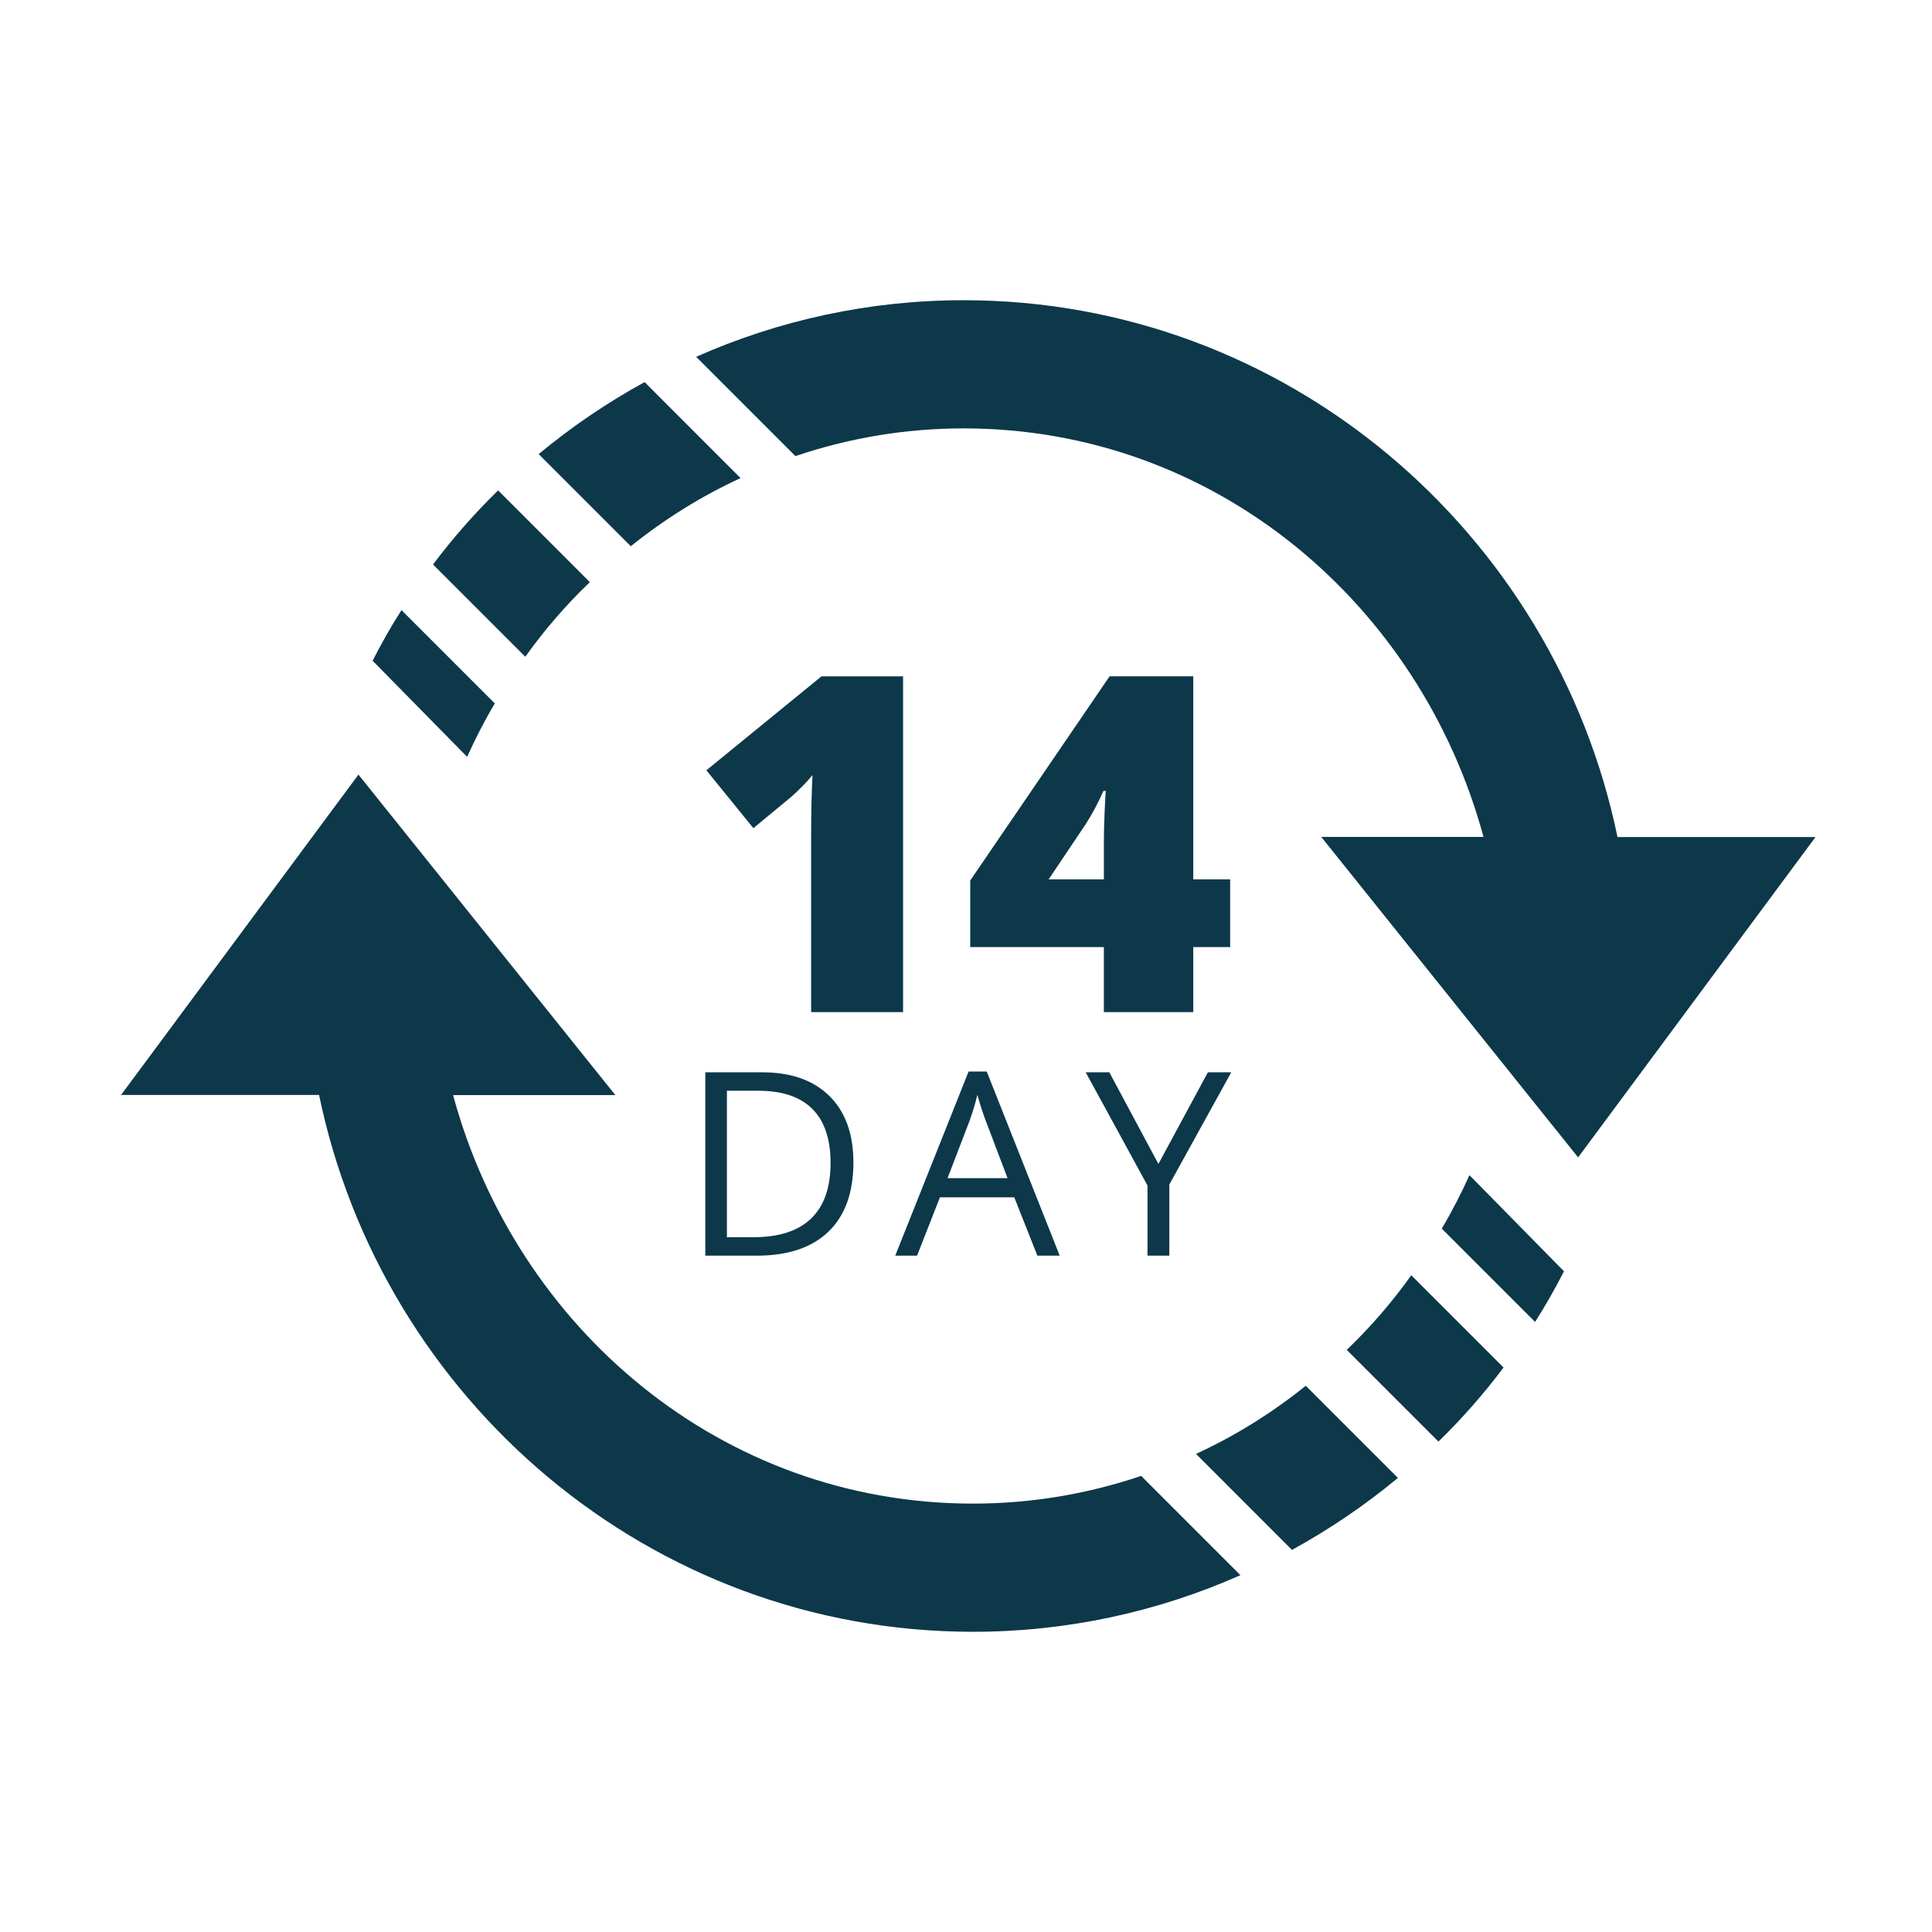
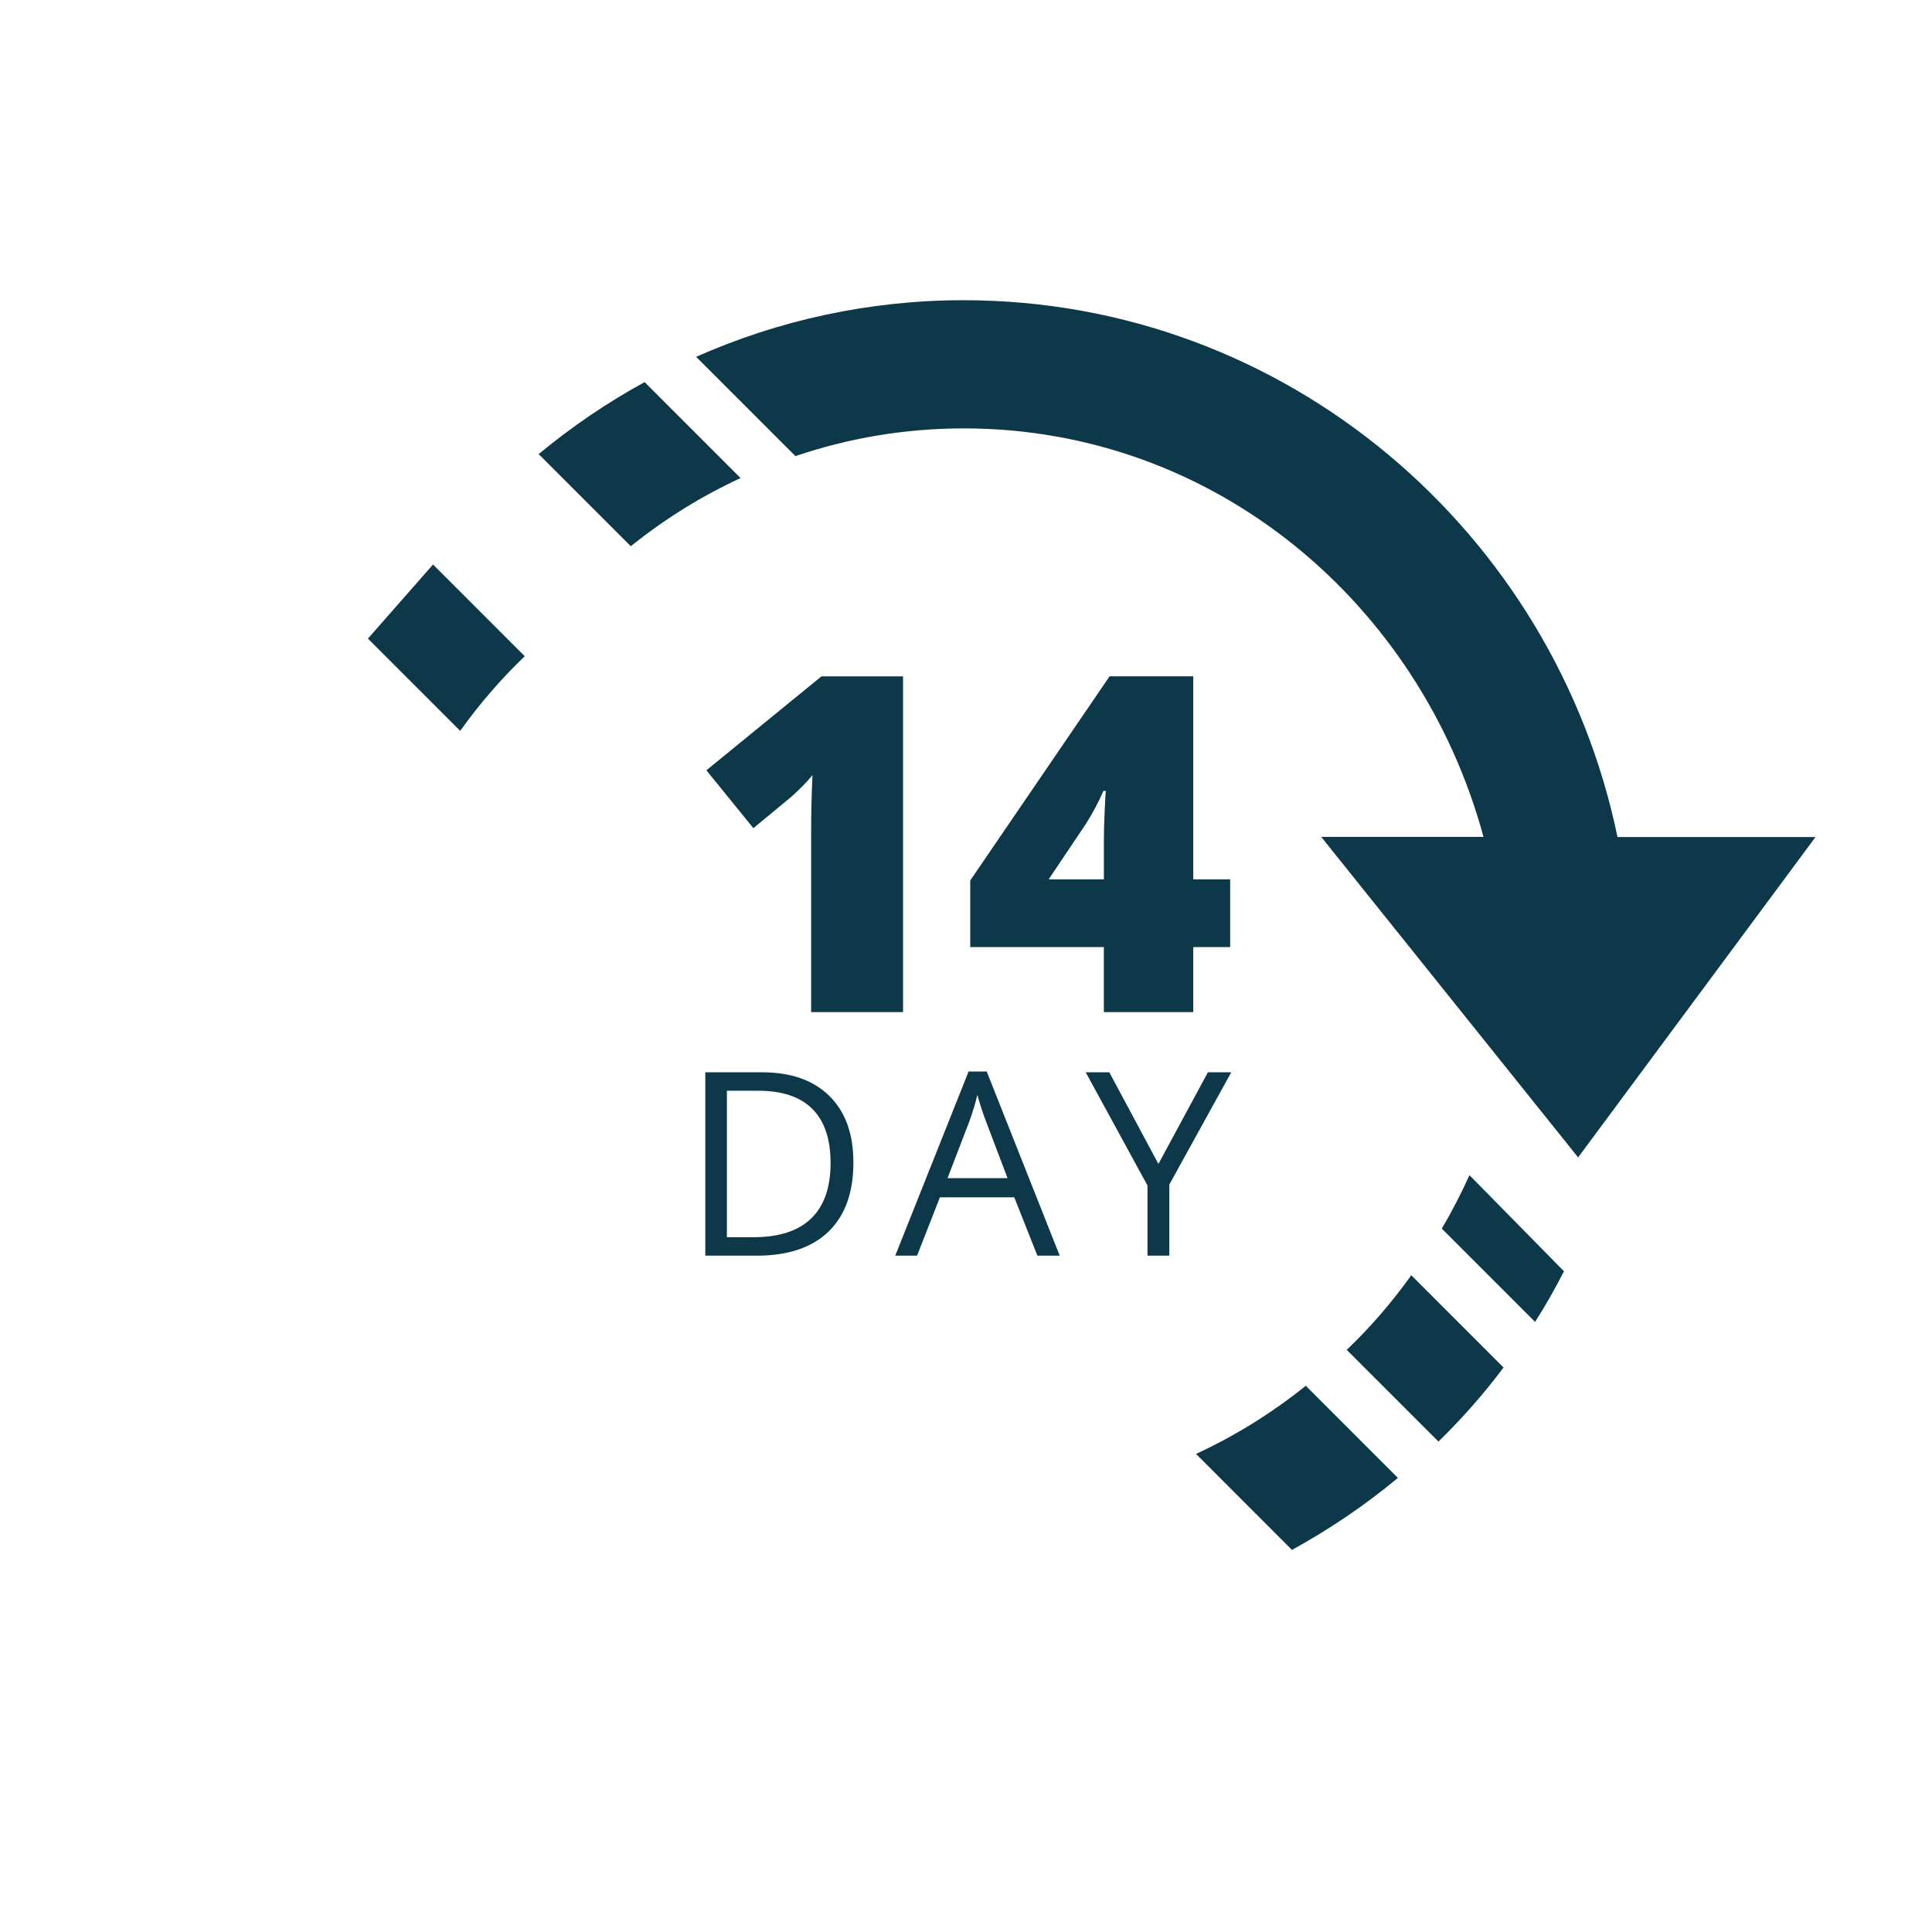
<svg xmlns="http://www.w3.org/2000/svg" id="refund" viewBox="0 0 900 900">
  <path d="M420.68,471.48h-42.82v-82.81c0-10.06.21-19.26.64-27.6-2.63,3.21-5.91,6.56-9.82,10.06l-17.73,14.66-21.89-26.96,53.61-43.76h38.01v156.41Z" style="fill:#0c384a;" />
  <path d="M573.06,441.2h-17.19v30.28h-41.65v-30.28h-62.25v-31.03l64.92-95.11h38.98v94.57h17.19v31.56ZM514.23,409.64v-18.19c0-3.42.12-8.04.37-13.85.25-5.81.44-8.86.59-9.15h-1.17c-2.42,5.49-5.16,10.63-8.22,15.41l-17.3,25.78h25.73Z" style="fill:#0c384a;" />
  <path d="M397.55,541.41c0,14.1-3.87,24.88-11.62,32.34-7.74,7.46-18.89,11.19-33.43,11.19h-23.94v-85.42h26.48c13.44,0,23.88,3.68,31.33,11.04,7.45,7.36,11.17,17.64,11.17,30.85ZM386.91,541.76c0-11.14-2.83-19.53-8.48-25.18-5.66-5.65-14.06-8.47-25.21-8.47h-14.6v68.24h12.24c11.98,0,20.99-2.91,27.01-8.73,6.03-5.82,9.04-14.44,9.04-25.85Z" style="fill:#0c384a;" />
  <path d="M483.25,584.93l-10.76-27.17h-34.64l-10.64,27.17h-10.17l34.17-85.77h8.45l33.99,85.77h-10.4ZM469.36,548.83l-10.05-26.47c-1.3-3.35-2.64-7.46-4.02-12.33-.87,3.74-2.11,7.85-3.72,12.33l-10.17,26.47h27.96Z" style="fill:#0c384a;" />
  <path d="M539.63,542.22l23.06-42.71h10.88l-28.85,52.29v33.13h-10.17v-32.66l-28.79-52.76h11l22.88,42.71Z" style="fill:#0c384a;" />
  <g id="_30_Refund">
    <g id="Refund">
-       <path d="M173.57,307.8c4.14-8.09,8.58-15.99,13.46-23.59l43.47,43.47c-4.75,7.96-9.01,16.3-12.9,24.88l-44.03-44.77Z" style="fill:#0c384a;" />
-       <path d="M201.72,262.97c9.2-12.29,19.39-23.83,30.32-34.52l42.73,42.73c-11.05,10.56-21.12,22.23-30.07,34.76l-42.98-42.98Z" style="fill:#0c384a;" />
+       <path d="M201.72,262.97l42.73,42.73c-11.05,10.56-21.12,22.23-30.07,34.76l-42.98-42.98Z" style="fill:#0c384a;" />
      <path d="M250.94,211.53c15.31-12.72,31.8-23.9,49.34-33.53l44.7,44.71c-18.34,8.46-35.44,19.14-51.13,31.74l-42.91-42.91Z" style="fill:#0c384a;" />
      <path d="M691.07,389.86c-29.33-108.24-124.73-190.3-242.17-190.3-27.42,0-53.72,4.57-78.36,12.91l-46.25-46.25c38.41-17.04,80.7-26.37,124.54-26.37,150.54,0,275.33,108.24,304.66,250.07h92.25l-110.59,149.24-119.67-149.3h75.58Z" style="fill:#0c384a;" />
      <path d="M728.56,592.2c-4.14,8.09-8.58,15.99-13.46,23.59l-43.47-43.47c4.75-7.96,9.01-16.3,12.9-24.88l44.03,44.77Z" style="fill:#0c384a;" />
      <path d="M700.41,637.03c-9.2,12.29-19.39,23.83-30.32,34.52l-42.73-42.73c11.05-10.56,21.12-22.23,30.07-34.76l42.98,42.98Z" style="fill:#0c384a;" />
      <path d="M651.19,688.47c-15.31,12.72-31.8,23.9-49.34,33.53l-44.7-44.71c18.34-8.46,35.44-19.14,51.13-31.74l42.91,42.91Z" style="fill:#0c384a;" />
-       <path d="M211.06,510.14c29.33,108.24,124.73,190.3,242.17,190.3,27.42,0,53.72-4.57,78.36-12.91l46.25,46.25c-38.41,17.04-80.7,26.37-124.54,26.37-150.54,0-275.33-108.24-304.66-250.07H56.39l110.59-149.24,119.67,149.3h-75.58Z" style="fill:#0c384a;" />
    </g>
  </g>
</svg>